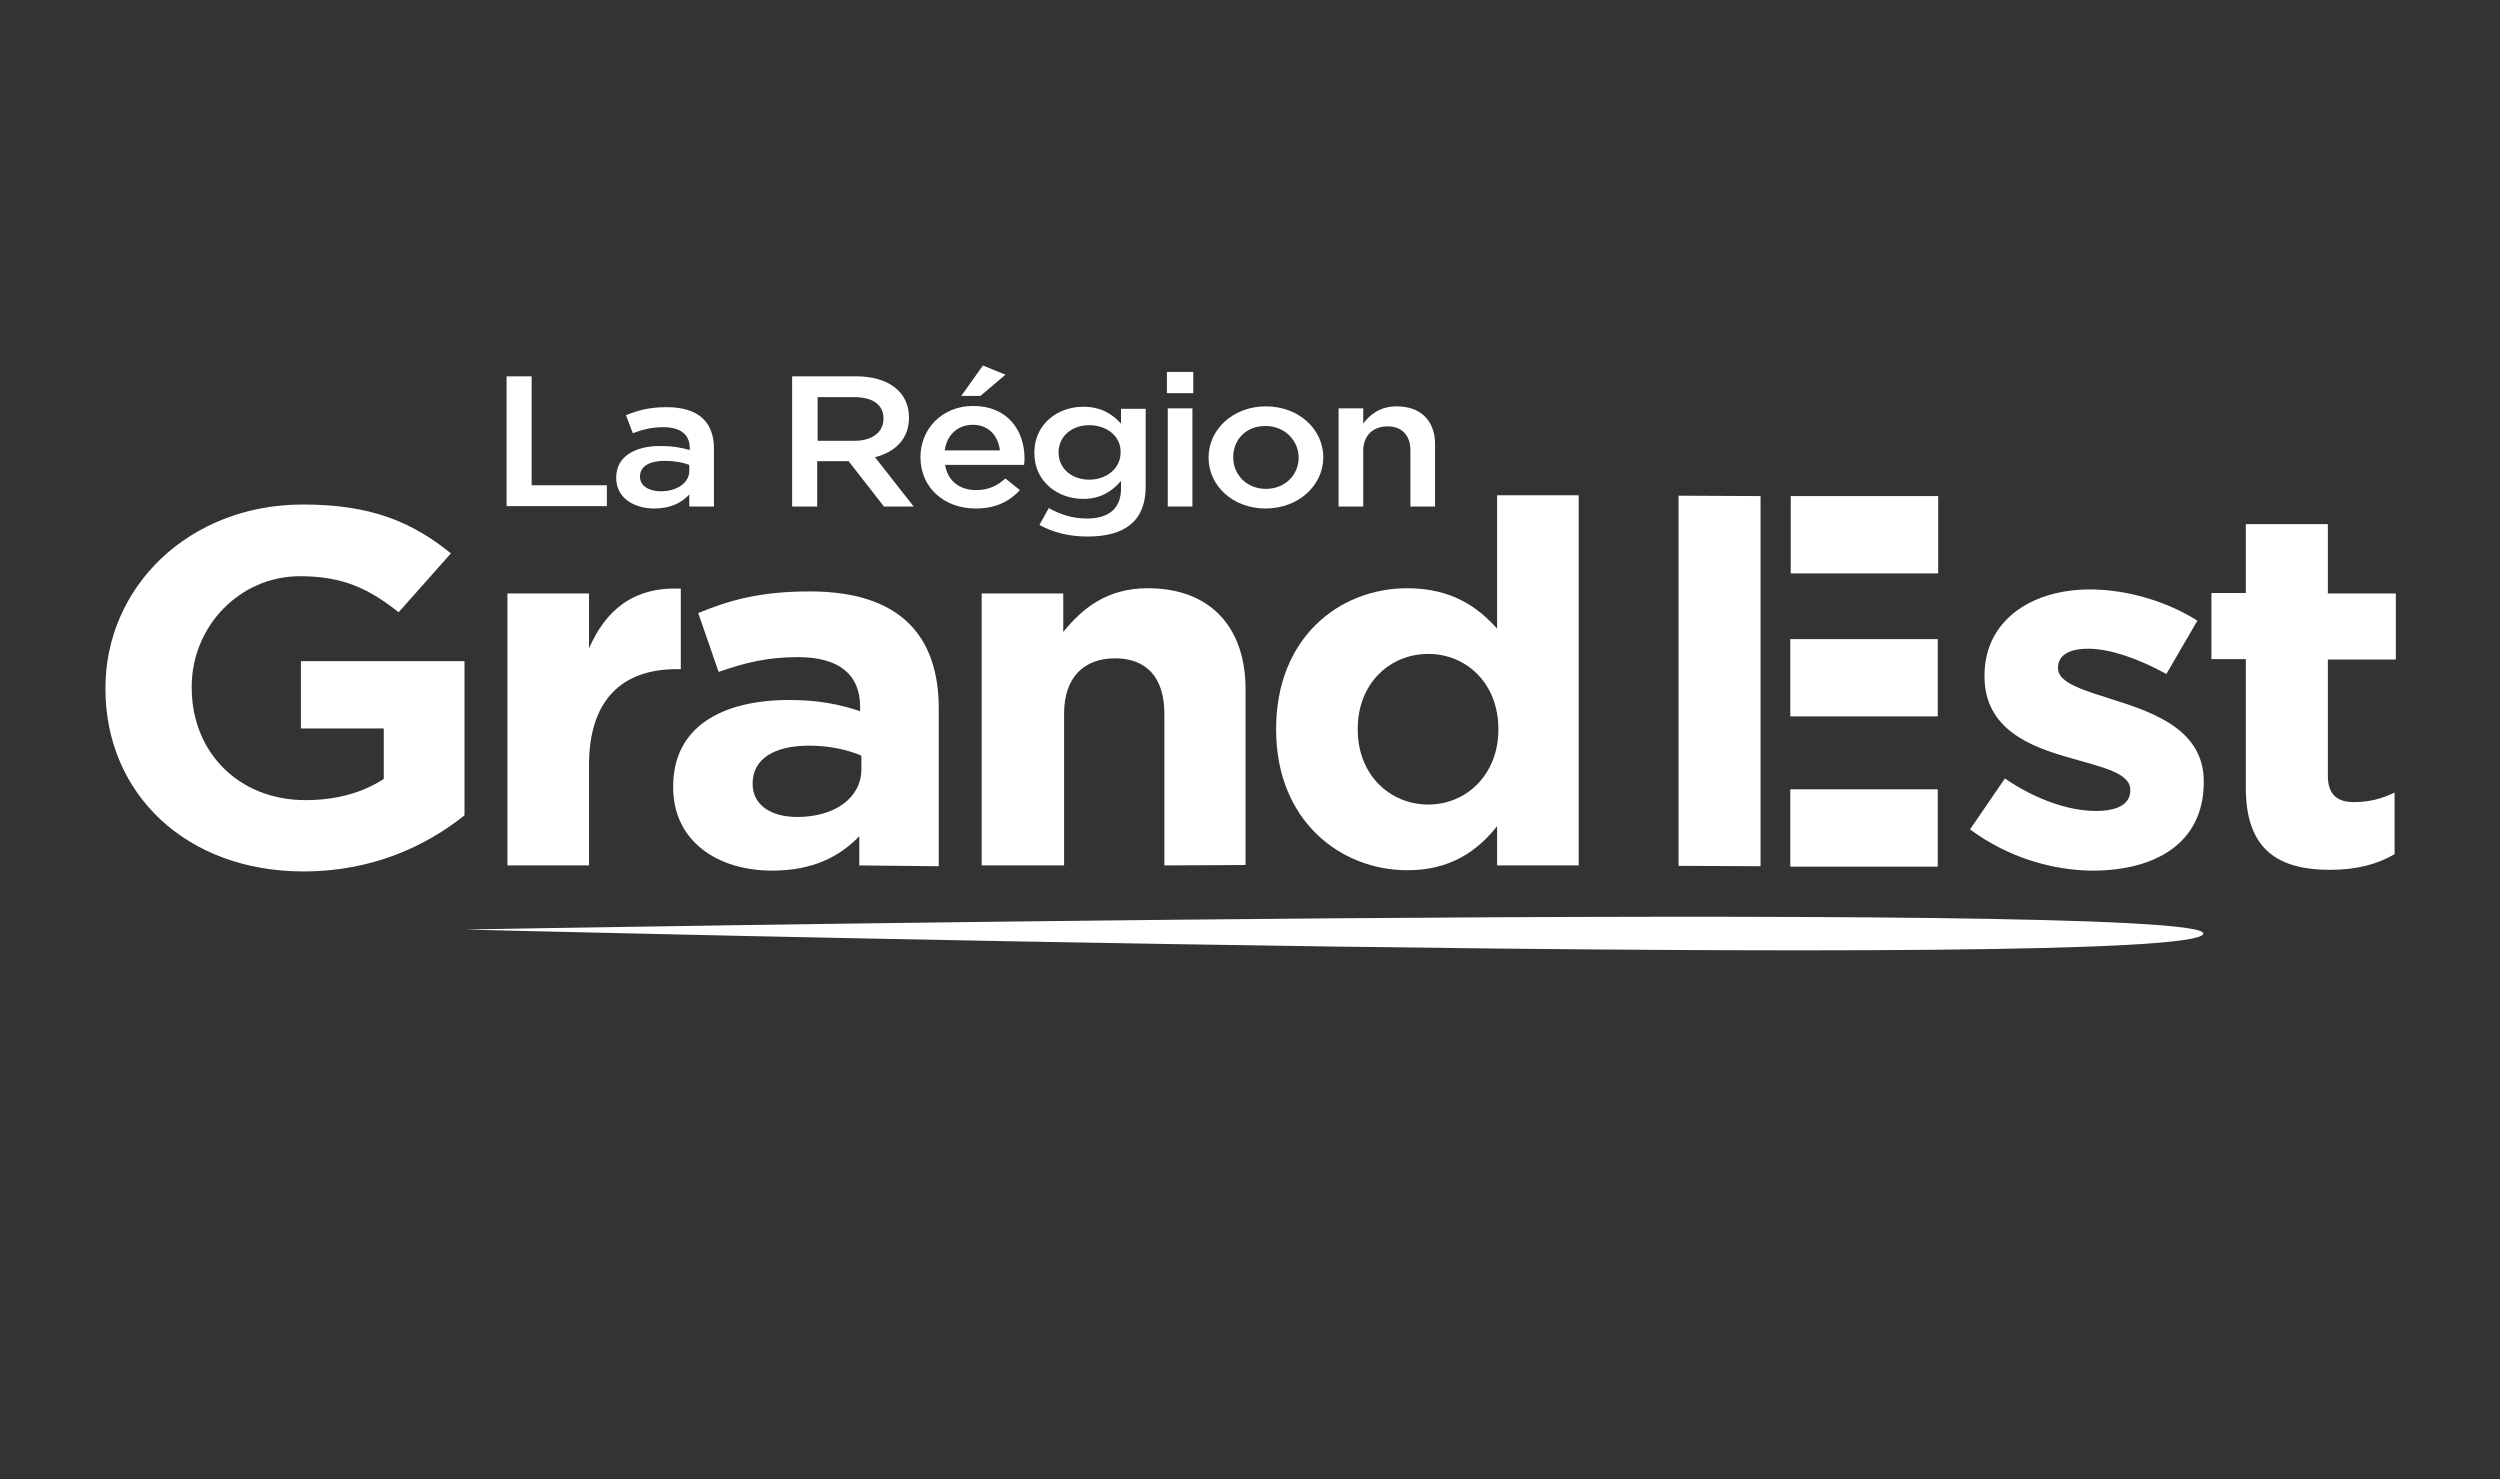
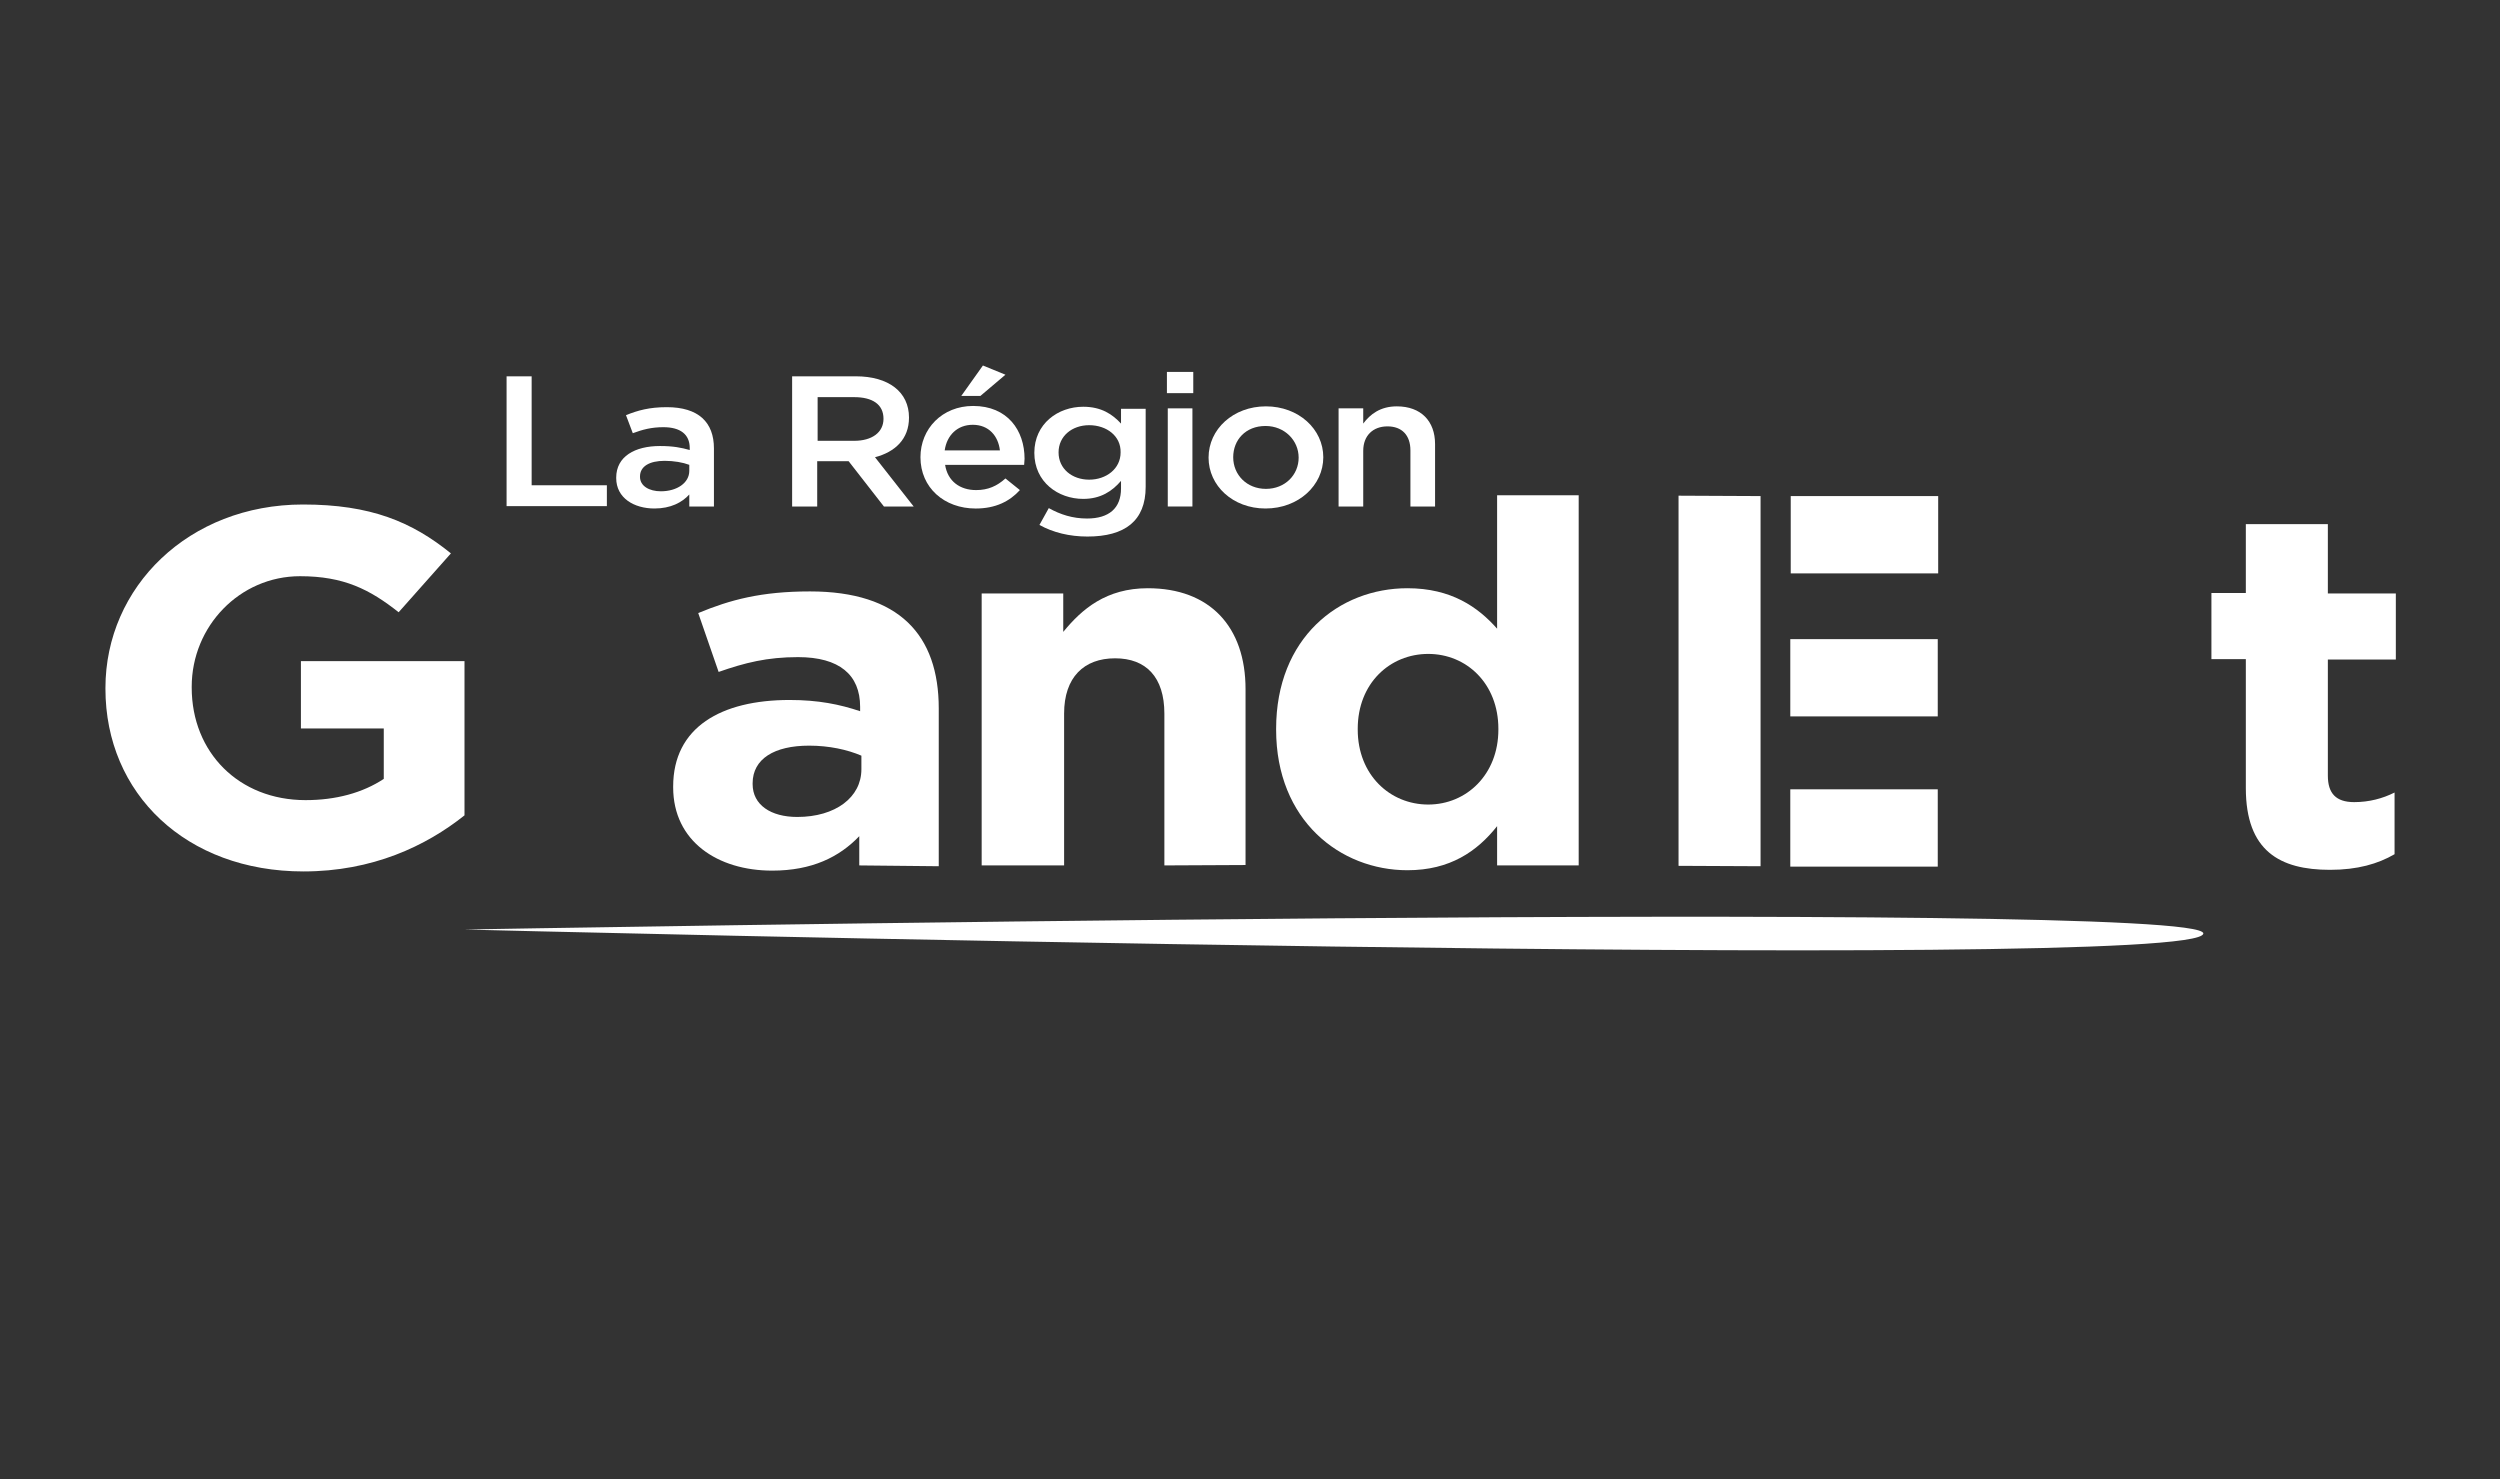
<svg xmlns="http://www.w3.org/2000/svg" width="120" height="71" viewBox="85 0 120 71" fill="none">
  <rect x="85" y="0" width="120" height="71" fill="#333333" stroke="none" />
  <path d="M109.316 18.063H110.519V23.293H114.13V24.293H109.316C109.316 24.312 109.316 18.063 109.316 18.063Z" fill="white" />
  <path d="M118.086 24.312V23.735C117.74 24.12 117.189 24.408 116.414 24.408C115.435 24.408 114.578 23.908 114.578 22.947V22.928C114.578 21.909 115.476 21.409 116.679 21.409C117.311 21.409 117.699 21.486 118.107 21.601V21.505C118.107 20.851 117.658 20.505 116.842 20.505C116.271 20.505 115.843 20.62 115.374 20.794L115.047 19.928C115.618 19.698 116.169 19.544 117.005 19.544C118.535 19.544 119.269 20.274 119.269 21.524V24.312H118.086ZM118.086 22.312C117.78 22.197 117.352 22.12 116.903 22.12C116.169 22.12 115.72 22.389 115.72 22.87V22.889C115.72 23.332 116.169 23.582 116.72 23.582C117.495 23.582 118.086 23.178 118.086 22.601V22.312Z" fill="white" />
  <path d="M127.428 24.312L125.735 22.139H124.226V24.312H123.022V18.063H126.082C127.653 18.063 128.632 18.813 128.632 20.044C128.632 21.082 127.958 21.697 127 21.947L128.856 24.312H127.428ZM126 19.063H124.246V21.159H126C126.857 21.159 127.408 20.755 127.408 20.101C127.408 19.409 126.877 19.063 126 19.063Z" fill="white" />
  <path d="M131.854 23.524C132.425 23.524 132.854 23.332 133.261 22.966L133.955 23.524C133.465 24.062 132.792 24.409 131.834 24.409C130.324 24.409 129.182 23.409 129.182 21.947C129.182 20.582 130.222 19.486 131.711 19.486C133.363 19.486 134.179 20.659 134.179 22.024C134.179 22.12 134.159 22.217 134.159 22.313H130.365C130.488 23.101 131.079 23.524 131.854 23.524ZM132.996 21.62C132.915 20.928 132.466 20.39 131.691 20.39C130.957 20.39 130.447 20.89 130.345 21.62H132.996ZM131.14 19.006L132.18 17.544L133.261 17.986L132.058 19.006H131.14Z" fill="white" />
  <path d="M137.198 25.754C136.341 25.754 135.546 25.562 134.893 25.197L135.342 24.389C135.893 24.697 136.484 24.889 137.178 24.889C138.238 24.889 138.809 24.389 138.809 23.447V23.082C138.381 23.581 137.83 23.947 136.994 23.947C135.791 23.947 134.648 23.139 134.648 21.736C134.648 20.332 135.791 19.524 136.994 19.524C137.871 19.524 138.401 19.89 138.809 20.332V19.621H139.992V23.37C139.992 25.004 138.993 25.754 137.198 25.754ZM137.28 20.409C136.464 20.409 135.811 20.928 135.811 21.716C135.811 22.505 136.464 23.024 137.28 23.024C138.095 23.024 138.789 22.505 138.789 21.716C138.809 20.928 138.116 20.409 137.28 20.409Z" fill="white" />
  <path d="M141.012 18.871V17.852H142.277V18.871H141.012ZM141.053 24.312V19.601H142.236V24.312H141.053Z" fill="white" />
  <path d="M145.744 24.408C144.174 24.408 143.011 23.312 143.011 21.966C143.011 20.601 144.194 19.505 145.765 19.505C147.335 19.505 148.518 20.601 148.518 21.947C148.518 23.293 147.335 24.408 145.744 24.408ZM145.744 20.447C144.786 20.447 144.194 21.12 144.194 21.947C144.194 22.793 144.847 23.466 145.765 23.466C146.683 23.466 147.335 22.793 147.335 21.966C147.335 21.14 146.662 20.447 145.744 20.447Z" fill="white" />
  <path d="M150.435 24.312H149.252V19.601H150.435V20.332C150.762 19.89 151.251 19.505 152.047 19.505C153.209 19.505 153.883 20.217 153.883 21.313V24.312H152.7V21.62C152.7 20.89 152.292 20.466 151.598 20.466C150.905 20.466 150.435 20.909 150.435 21.639V24.312Z" fill="white" />
  <path d="M99.566 41.829C93.936 41.829 90.061 38.099 90.061 33.061V33.023C90.061 28.177 94.059 24.216 99.546 24.216C102.789 24.216 104.767 25.043 106.644 26.562L104.135 29.388C102.748 28.292 101.504 27.658 99.403 27.658C96.506 27.658 94.202 30.061 94.202 32.965V33.003C94.202 36.118 96.466 38.406 99.668 38.406C101.116 38.406 102.401 38.06 103.421 37.387V34.965H99.444V31.734H107.296V39.137C105.44 40.617 102.87 41.829 99.566 41.829Z" fill="white" />
-   <path d="M117.474 32.119C114.864 32.119 113.273 33.599 113.273 36.714V41.54H109.356V28.485H113.273V31.119C114.068 29.311 115.374 28.158 117.678 28.254V32.119H117.474Z" fill="white" />
  <path d="M126.245 41.54V40.137C125.287 41.137 123.981 41.79 122.064 41.79C119.453 41.79 117.312 40.387 117.312 37.791V37.752C117.312 34.907 119.616 33.599 122.9 33.599C124.287 33.599 125.307 33.811 126.286 34.138V33.926C126.286 32.388 125.287 31.542 123.308 31.542C121.819 31.542 120.759 31.811 119.494 32.253L118.515 29.427C120.045 28.792 121.534 28.388 123.879 28.388C128.163 28.388 130.06 30.484 130.06 34.003V41.579L126.245 41.54ZM126.347 36.272C125.674 35.983 124.797 35.791 123.839 35.791C122.166 35.791 121.126 36.426 121.126 37.599V37.637C121.126 38.637 122.003 39.214 123.267 39.214C125.103 39.214 126.347 38.272 126.347 36.926V36.272Z" fill="white" />
  <path d="M140.89 41.54V34.253C140.89 32.503 140.013 31.599 138.524 31.599C137.035 31.599 136.077 32.503 136.077 34.253V41.54H132.12V28.485H136.036V30.331C136.933 29.235 138.096 28.235 140.095 28.235C143.073 28.235 144.786 30.081 144.786 33.08V41.521L140.89 41.54Z" fill="white" />
  <path d="M156.861 41.54V39.656C155.902 40.867 154.597 41.771 152.557 41.771C149.334 41.771 146.254 39.387 146.254 35.022V34.984C146.254 30.619 149.273 28.235 152.557 28.235C154.658 28.235 155.943 29.138 156.861 30.177V23.774H160.777V41.54H156.861ZM156.922 34.984C156.922 32.811 155.392 31.388 153.556 31.388C151.721 31.388 150.171 32.792 150.171 34.984V35.022C150.171 37.195 151.721 38.618 153.556 38.618C155.392 38.618 156.922 37.176 156.922 35.022V34.984Z" fill="white" />
-   <path d="M185.498 41.791C183.56 41.791 181.398 41.175 179.562 39.81L181.235 37.368C182.724 38.387 184.315 38.925 185.6 38.925C186.742 38.925 187.252 38.541 187.252 37.945V37.907C187.252 37.099 185.906 36.83 184.397 36.388C182.459 35.849 180.256 35.003 180.256 32.465V32.426C180.256 29.773 182.52 28.293 185.314 28.293C187.069 28.293 188.986 28.85 190.475 29.792L188.986 32.35C187.619 31.6 186.253 31.138 185.233 31.138C184.213 31.138 183.785 31.523 183.785 32.042V32.08C183.785 32.811 185.11 33.157 186.599 33.638C188.537 34.253 190.781 35.118 190.781 37.503V37.541C190.781 40.464 188.476 41.771 185.498 41.791Z" fill="white" />
  <path d="M196.839 41.752C194.432 41.752 192.8 40.848 192.8 37.829V31.638H191.148V28.465H192.8V25.158H196.737V28.485H200V31.657H196.737V37.233C196.737 38.079 197.124 38.502 198.001 38.502C198.715 38.502 199.368 38.329 199.939 38.041V41.002C199.144 41.464 198.164 41.752 196.839 41.752Z" fill="white" />
  <path d="M107.296 44.617C107.296 44.617 190.862 43.117 190.76 44.809C190.658 46.732 107.296 44.617 107.296 44.617Z" fill="white" />
  <path d="M170.955 23.812H178.033V27.523H170.955V23.812Z" fill="white" />
  <path d="M169.507 23.812V41.579L165.57 41.56V23.793L169.507 23.812Z" fill="white" />
  <path d="M170.934 30.677H178.012V34.388H170.934C170.934 34.368 170.934 30.677 170.934 30.677Z" fill="white" />
  <path d="M170.934 37.887H178.012V41.598H170.934V37.887Z" fill="white" />
</svg>